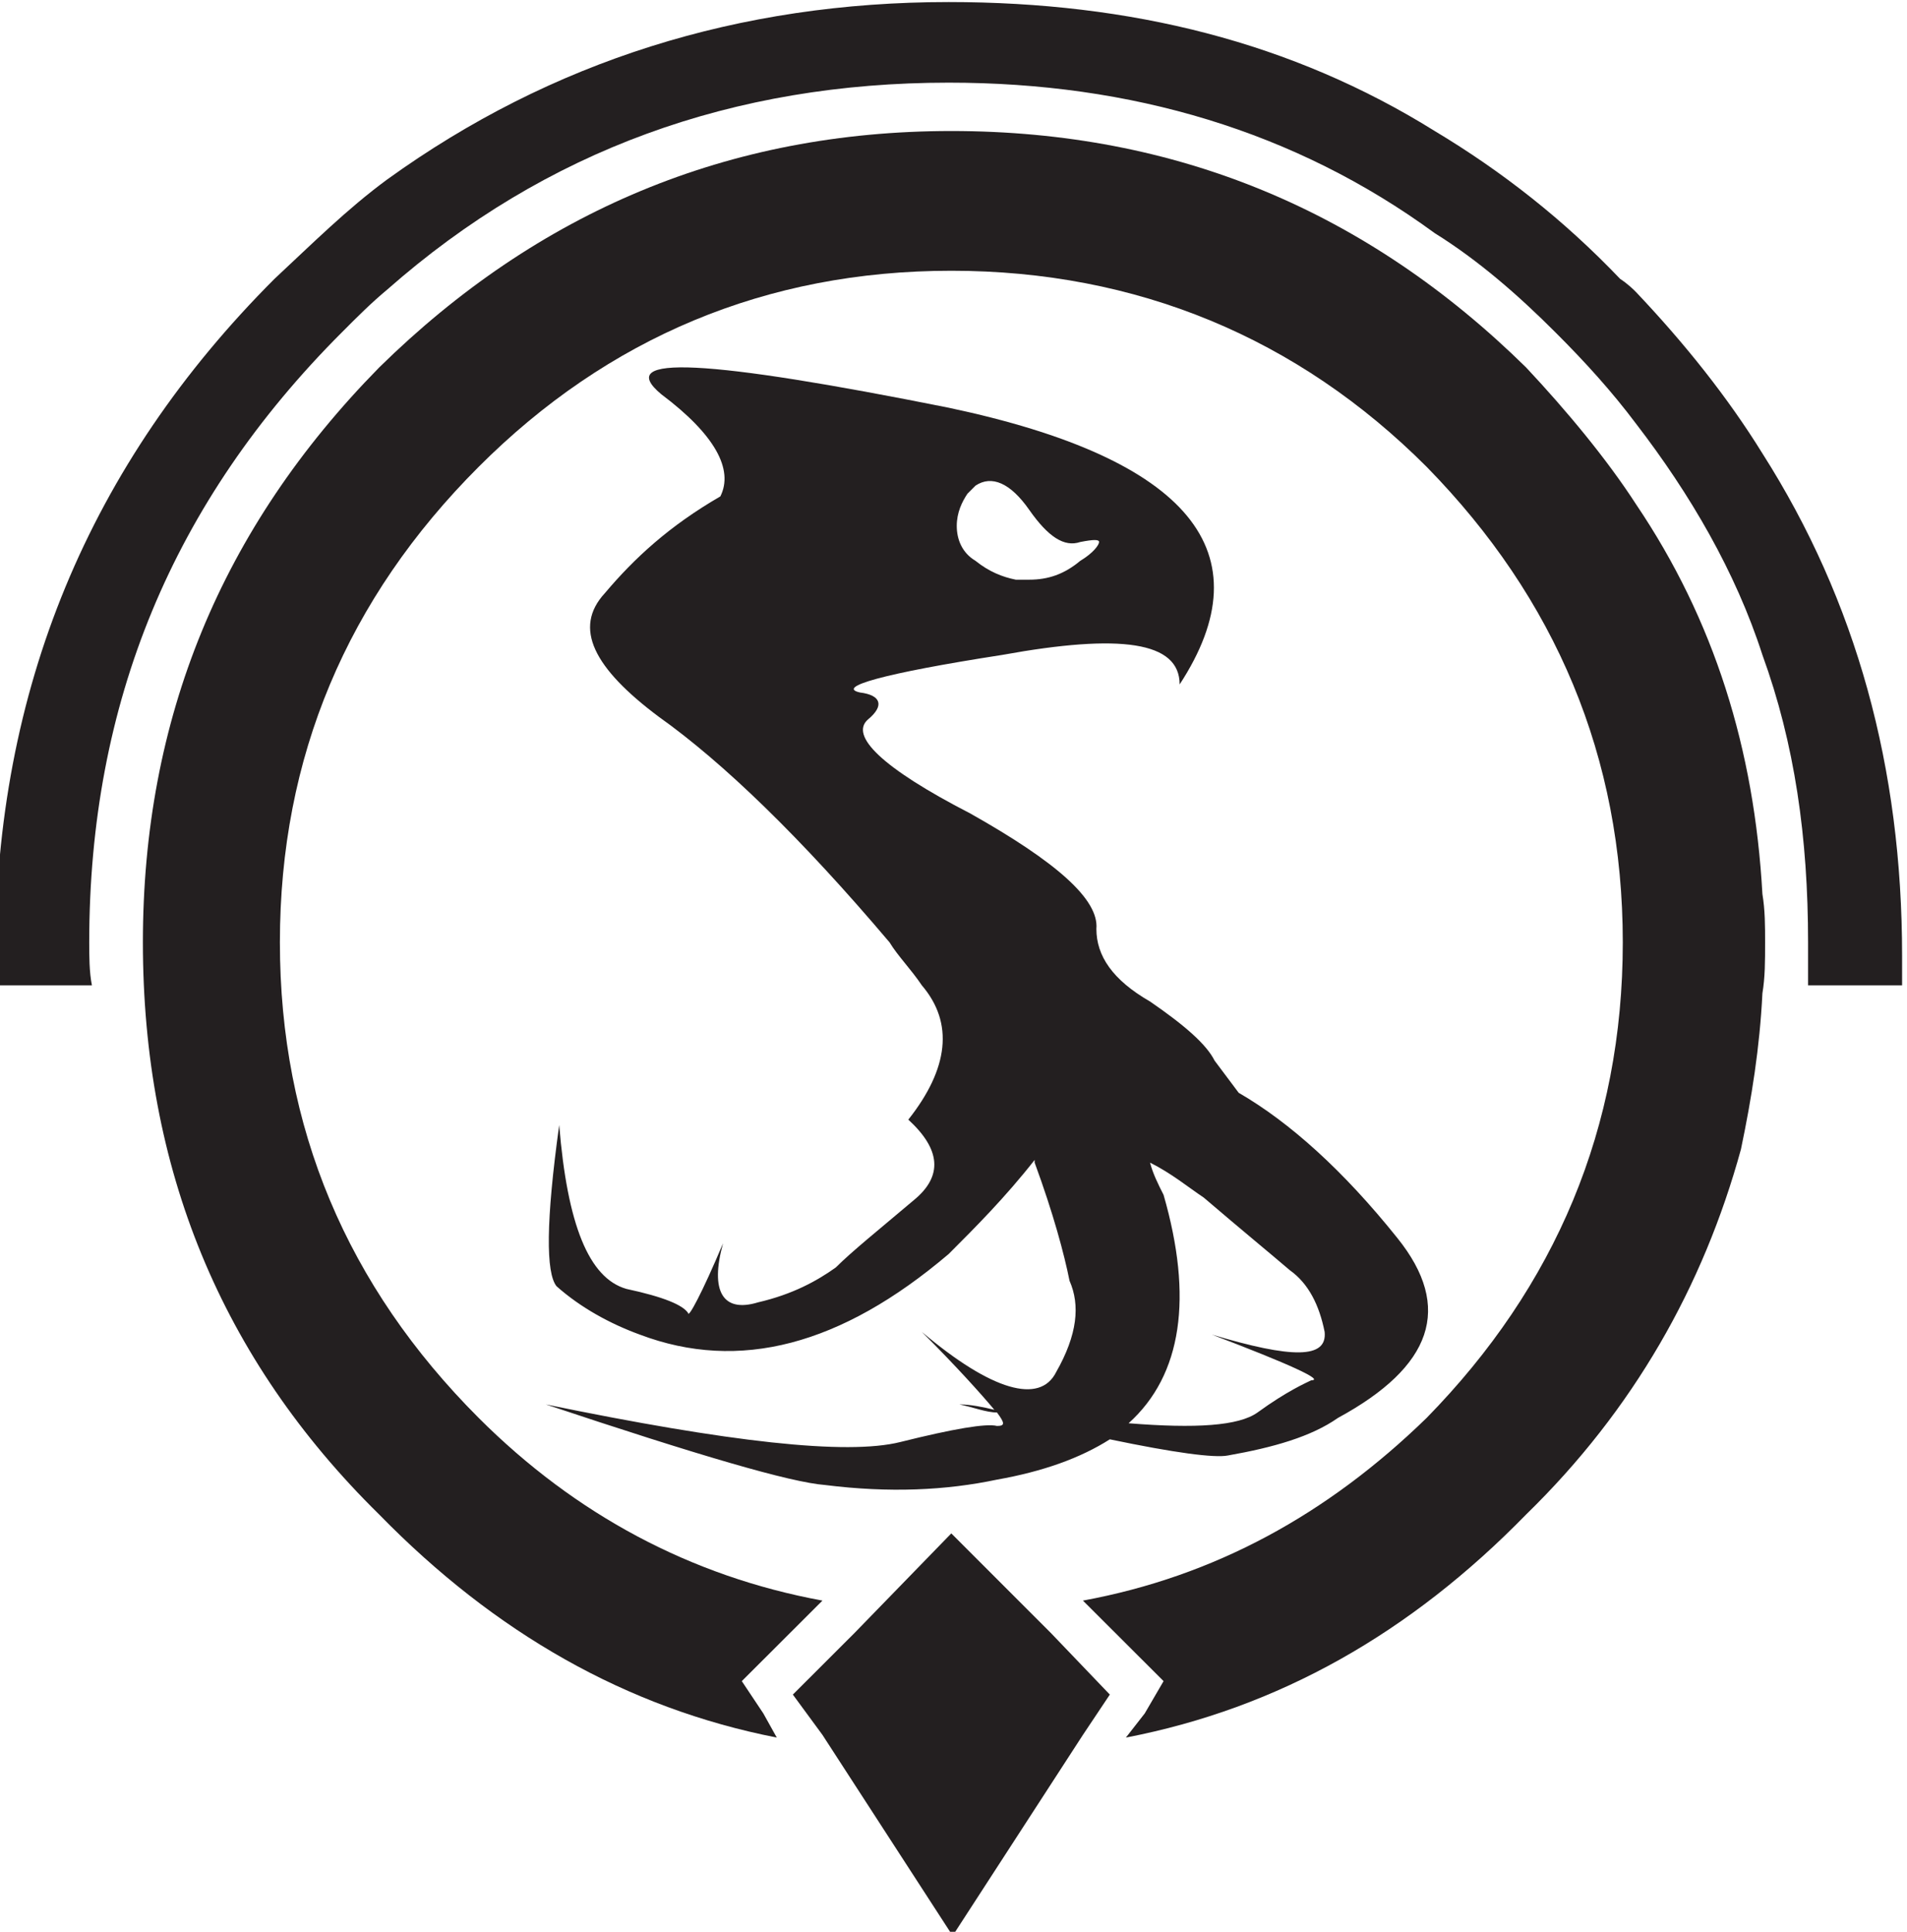
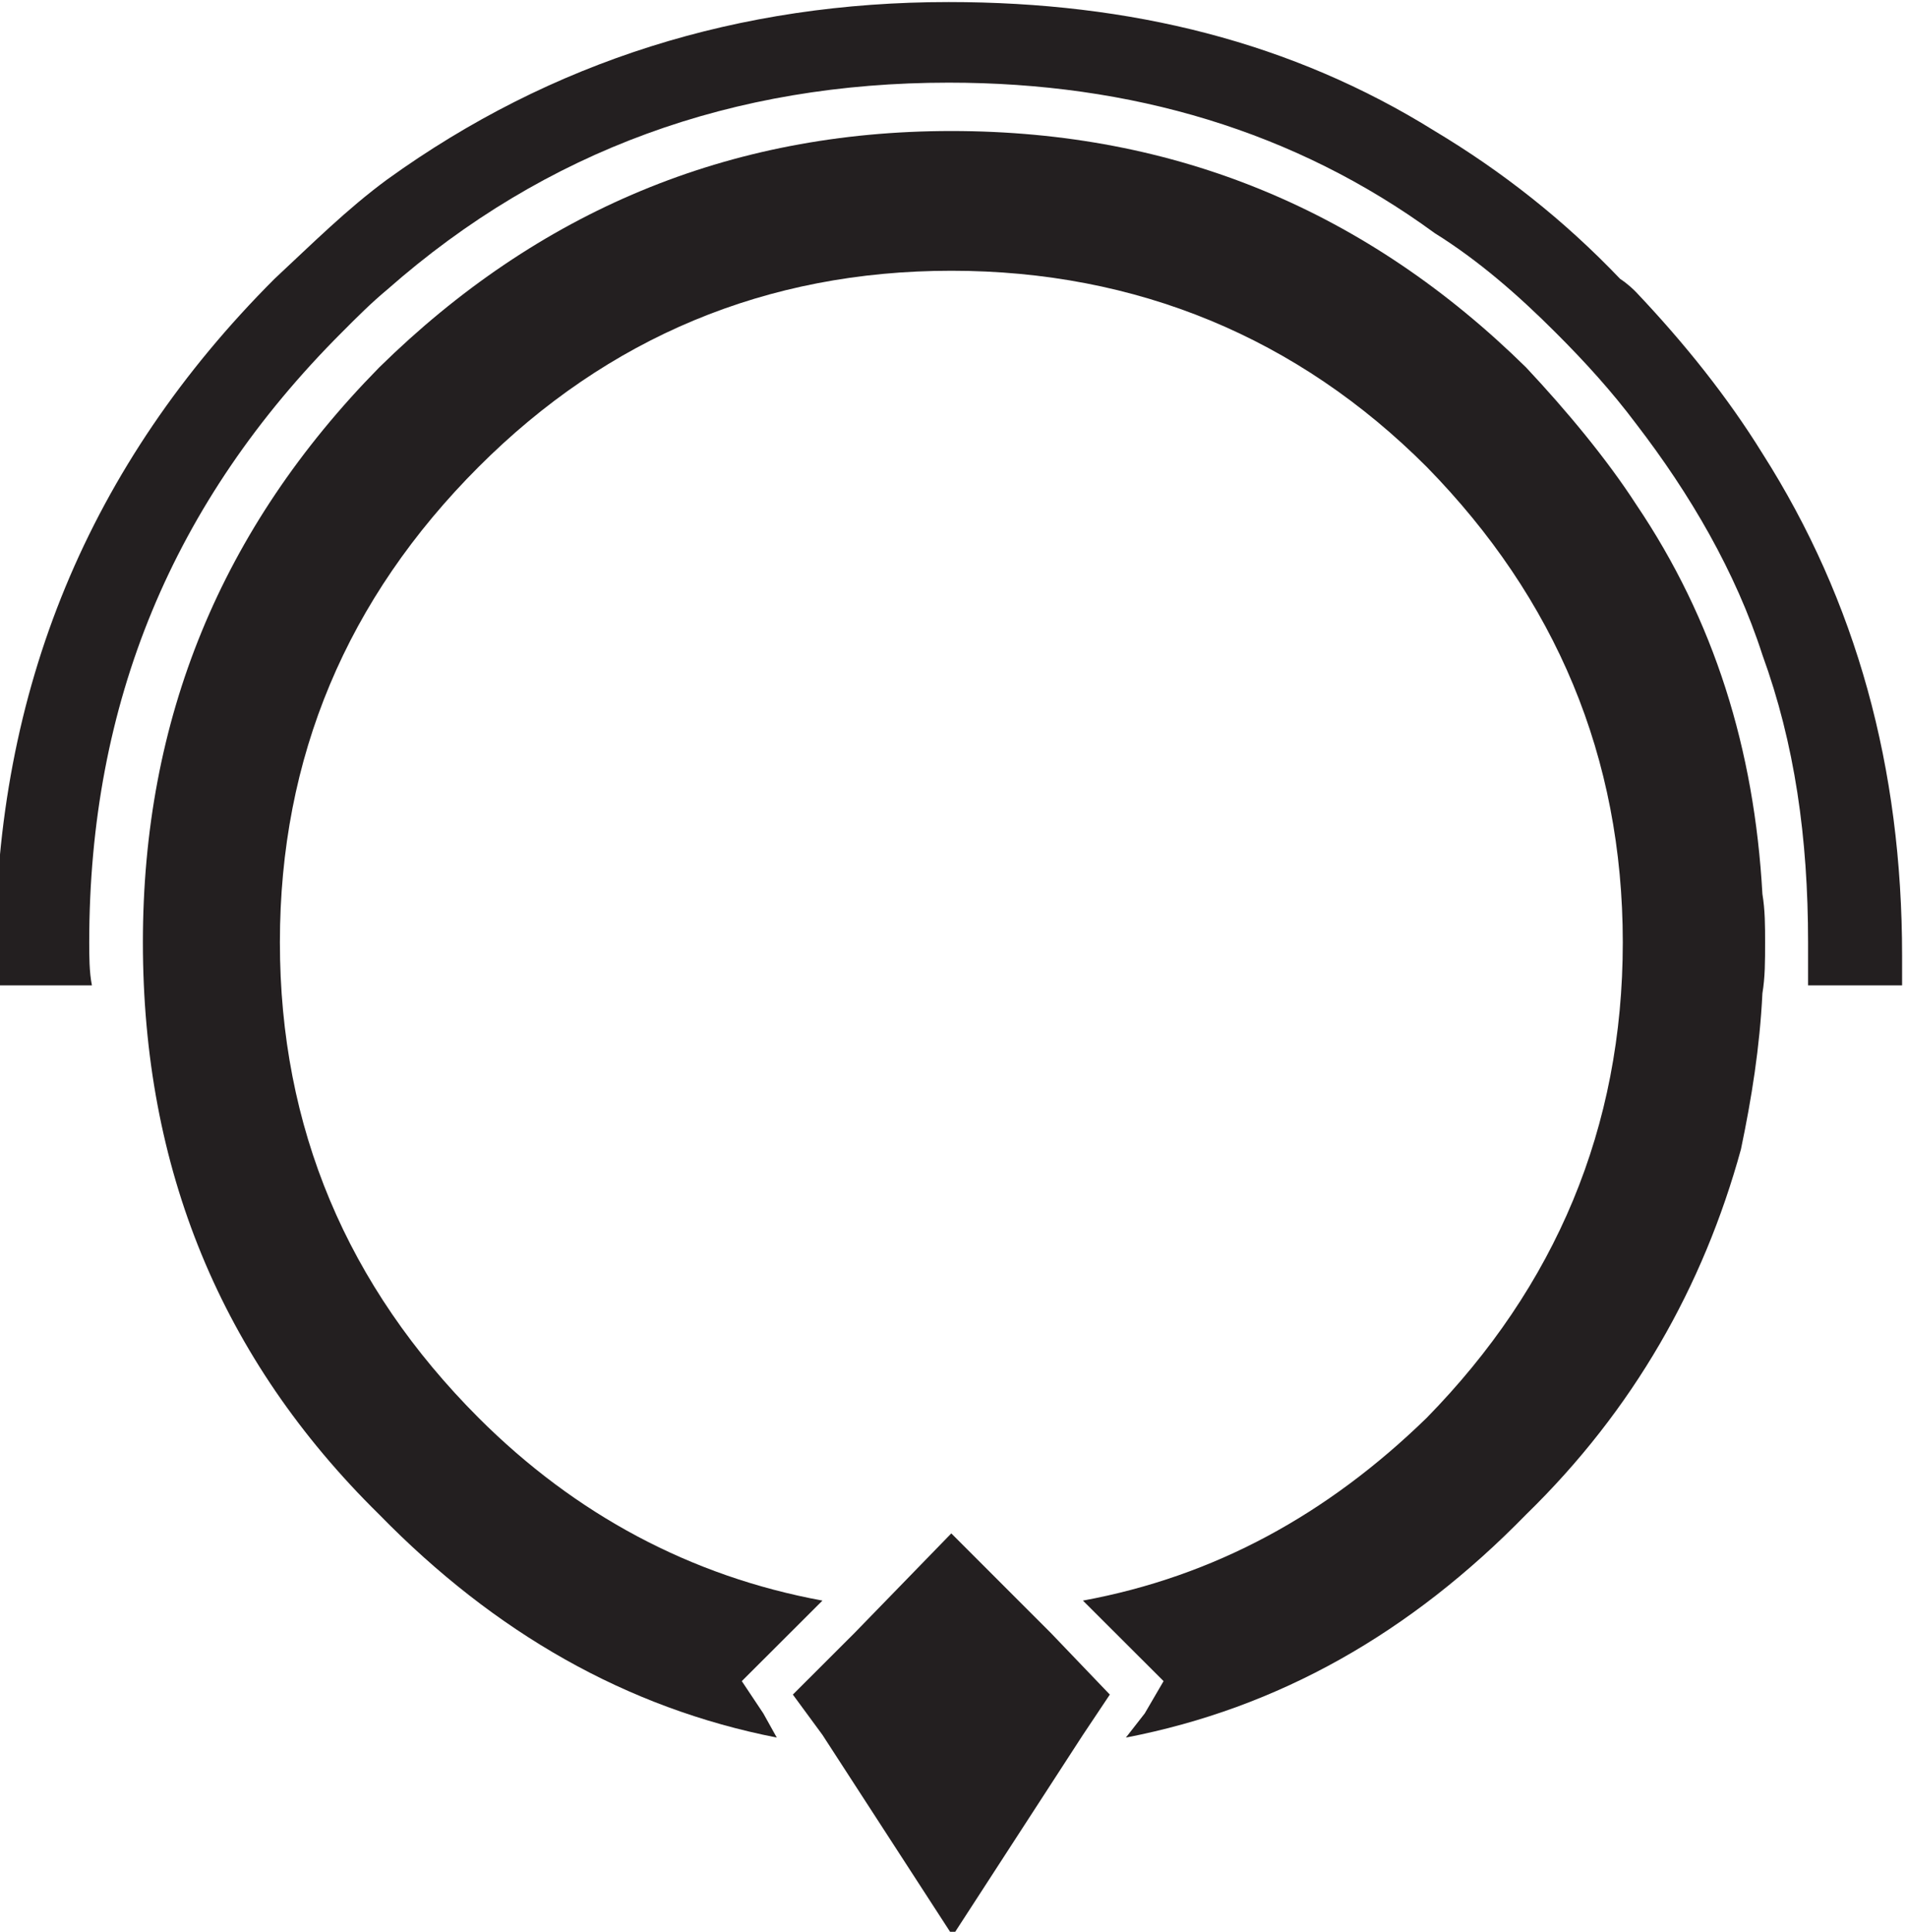
<svg xmlns="http://www.w3.org/2000/svg" xmlns:ns1="http://www.inkscape.org/namespaces/inkscape" xmlns:ns2="http://sodipodi.sourceforge.net/DTD/sodipodi-0.dtd" width="500" height="506.35" viewBox="0 0 132.292 133.972" version="1.1" id="svg4785" ns1:version="1.0.1 (3bc2e813f5, 2020-09-07)" ns2:docname="Stormrise Unit RiftWorms icon.svg">
  <defs id="defs4779">
    <clipPath clipPathUnits="userSpaceOnUse" id="clipPath1386-7">
      <path d="m 148.35,466.122 v 5.438 l 0.207,-0.192 v -5.058 l -0.207,-0.188" id="path1384-7" />
    </clipPath>
    <clipPath clipPathUnits="userSpaceOnUse" id="clipPath236">
-       <path d="m 110.262,457.112 -1.152,2.088 h 2.336 l -1.184,-2.088" id="path234" />
-     </clipPath>
+       </clipPath>
  </defs>
  <ns2:namedview id="base" pagecolor="#ffffff" bordercolor="#666666" borderopacity="1.0" ns1:pageopacity="0.0" ns1:pageshadow="2" ns1:zoom="0.98994949" ns1:cx="-697.00556" ns1:cy="-345.13088" ns1:document-units="mm" ns1:current-layer="layer1" ns1:document-rotation="0" showgrid="false" units="px" fit-margin-top="0" fit-margin-left="0" fit-margin-right="0" fit-margin-bottom="0" ns1:window-width="3840" ns1:window-height="2068" ns1:window-x="-12" ns1:window-y="-12" ns1:window-maximized="1" />
  <g ns1:label="Layer 1" ns1:groupmode="layer" id="layer1" transform="translate(-1698.214,-1354.725)">
    <g id="g4741" transform="matrix(5.185,0,0,-5.185,-1908.945,2920.478)">
      <g id="g662-4" transform="translate(696.921,288.798)">
        <path d="m 0,0 c -0.036,0.18 -0.036,0.396 -0.036,0.575 0,3.198 1.114,5.893 3.378,8.157 0.215,0.216 0.395,0.396 0.61,0.575 2.121,1.868 4.636,2.767 7.511,2.767 2.443,0 4.635,-0.647 6.503,-2.013 0.576,-0.358 1.115,-0.826 1.617,-1.329 0.396,-0.395 0.755,-0.791 1.078,-1.222 0.719,-0.934 1.33,-1.976 1.689,-3.09 0.432,-1.186 0.611,-2.444 0.611,-3.845 0,-0.179 0,-0.395 0,-0.575 h 1.258 c 0,0.144 0,0.288 0,0.396 0,2.515 -0.611,4.743 -1.869,6.719 -0.467,0.755 -1.042,1.473 -1.689,2.156 -0.035,0.036 -0.108,0.108 -0.215,0.179 -0.755,0.791 -1.581,1.438 -2.48,1.977 -1.904,1.186 -4.06,1.725 -6.503,1.725 C 8.66,13.152 6.145,12.361 3.952,10.78 3.414,10.385 2.946,9.918 2.443,9.45 -0.036,6.971 -1.293,3.953 -1.293,0.396 c 0,-0.108 0,-0.252 0.035,-0.396 H 0" style="fill:#231f20;fill-opacity:1;fill-rule:nonzero;stroke:none" id="path664-5" />
      </g>
      <g id="g666-2" transform="translate(711.474,292.823)">
-         <path d="M 0,0 C 1.15,1.76 0.143,3.018 -3.09,3.701 -6.324,4.348 -7.582,4.42 -6.935,3.881 -6.216,3.342 -5.965,2.874 -6.145,2.515 -6.828,2.12 -7.295,1.689 -7.69,1.221 -8.121,0.754 -7.834,0.215 -6.971,-0.431 c 0.862,-0.612 1.904,-1.618 3.09,-3.019 0.108,-0.179 0.287,-0.359 0.432,-0.575 0.43,-0.503 0.359,-1.114 -0.181,-1.796 0.432,-0.396 0.468,-0.755 0.072,-1.078 -0.467,-0.395 -0.827,-0.684 -1.042,-0.899 -0.251,-0.179 -0.575,-0.359 -1.041,-0.467 -0.468,-0.143 -0.647,0.144 -0.468,0.79 -0.287,-0.682 -0.467,-1.006 -0.467,-0.933 -0.071,0.107 -0.323,0.215 -0.826,0.323 -0.503,0.144 -0.791,0.862 -0.899,2.192 -0.179,-1.294 -0.179,-1.976 -0.036,-2.156 0.324,-0.288 0.719,-0.503 1.114,-0.647 1.33,-0.503 2.695,-0.144 4.133,1.078 0.359,0.359 0.754,0.754 1.15,1.258 v -0.036 c 0.251,-0.683 0.395,-1.222 0.467,-1.581 0.143,-0.324 0.107,-0.719 -0.18,-1.222 -0.216,-0.431 -0.862,-0.252 -1.796,0.539 0.467,-0.467 0.79,-0.827 0.97,-1.042 -0.144,0.036 -0.324,0.072 -0.468,0.072 0.18,-0.036 0.359,-0.108 0.503,-0.108 0.108,-0.144 0.108,-0.18 0,-0.18 -0.144,0.036 -0.575,-0.036 -1.293,-0.215 -0.719,-0.18 -2.3,0 -4.743,0.503 2.048,-0.683 3.27,-1.042 3.737,-1.078 0.862,-0.108 1.617,-0.072 2.299,0.072 0.611,0.108 1.114,0.287 1.51,0.539 0.862,-0.18 1.401,-0.252 1.58,-0.216 0.612,0.108 1.115,0.252 1.473,0.503 1.258,0.683 1.546,1.473 0.792,2.408 -0.719,0.898 -1.438,1.545 -2.121,1.94 l -0.323,0.431 c -0.108,0.216 -0.395,0.468 -0.863,0.79 -0.502,0.288 -0.718,0.612 -0.718,0.971 0.036,0.395 -0.539,0.898 -1.689,1.545 -1.186,0.611 -1.617,1.042 -1.365,1.258 0.216,0.179 0.179,0.323 -0.108,0.359 -0.324,0.071 0.287,0.252 1.904,0.503 C -0.791,0.682 0,0.575 0,0 Z M -1.078,1.905 C -1.078,1.868 -1.151,1.76 -1.33,1.653 -1.545,1.473 -1.761,1.401 -2.013,1.401 h -0.179 c -0.18,0.036 -0.36,0.108 -0.539,0.252 -0.18,0.107 -0.251,0.287 -0.251,0.467 0,0.18 0.071,0.323 0.143,0.431 l 0.108,0.108 c 0.216,0.144 0.467,0.036 0.718,-0.323 0.252,-0.36 0.468,-0.504 0.683,-0.431 0.179,0.035 0.252,0.035 0.252,0 z m 0.863,-8.732 c -0.073,0.143 -0.144,0.287 -0.181,0.431 0.288,-0.144 0.504,-0.324 0.719,-0.468 0.503,-0.43 0.898,-0.754 1.15,-0.97 C 1.725,-8.013 1.868,-8.301 1.94,-8.66 1.976,-9.019 1.509,-9.019 0.431,-8.696 1.473,-9.092 1.94,-9.307 1.761,-9.307 1.689,-9.343 1.437,-9.451 1.042,-9.738 0.79,-9.918 0.216,-9.954 -0.683,-9.882 c 0.719,0.647 0.862,1.689 0.468,3.055" style="fill:#231f20;fill-opacity:1;fill-rule:nonzero;stroke:none" id="path668-0" />
-       </g>
+         </g>
      <g id="g670" transform="translate(708.419,300.225)">
        <path d="m 0,0 c -2.982,0 -5.533,-1.078 -7.654,-3.162 -2.12,-2.156 -3.162,-4.707 -3.162,-7.69 0,-3.018 1.042,-5.569 3.162,-7.653 1.546,-1.582 3.307,-2.588 5.319,-2.983 l -0.18,0.323 -0.288,0.432 1.079,1.077 c -1.761,0.324 -3.306,1.151 -4.6,2.444 -1.76,1.761 -2.659,3.881 -2.659,6.36 0,2.479 0.899,4.6 2.659,6.36 1.725,1.726 3.845,2.623 6.324,2.623 2.48,0 4.636,-0.897 6.36,-2.623 1.725,-1.76 2.624,-3.881 2.624,-6.36 0,-2.479 -0.899,-4.599 -2.624,-6.36 -1.329,-1.293 -2.838,-2.12 -4.599,-2.444 l 1.079,-1.077 -0.252,-0.432 -0.252,-0.323 c 2.048,0.395 3.809,1.401 5.354,2.983 1.438,1.401 2.372,3.054 2.875,4.886 0.143,0.683 0.252,1.366 0.287,2.085 0.036,0.215 0.036,0.431 0.036,0.682 0,0.216 0,0.431 -0.036,0.647 -0.108,1.94 -0.646,3.665 -1.689,5.21 C 8.768,-4.384 8.229,-3.737 7.69,-3.162 5.57,-1.078 3.019,0 0,0" style="fill:#231f20;fill-opacity:1;fill-rule:nonzero;stroke:none" id="path672" />
      </g>
      <g id="g674-2" transform="translate(710.54,279.312)">
        <path d="M 0,0 H 0.036 0 L -0.791,0.826 -2.121,2.156 -3.414,0.826 -4.241,0 l 0.396,-0.539 1.724,-2.659 h 0.036 L -0.36,-0.539 0,0" style="fill:#231f20;fill-opacity:1;fill-rule:nonzero;stroke:none" id="path676-4" />
      </g>
    </g>
  </g>
</svg>